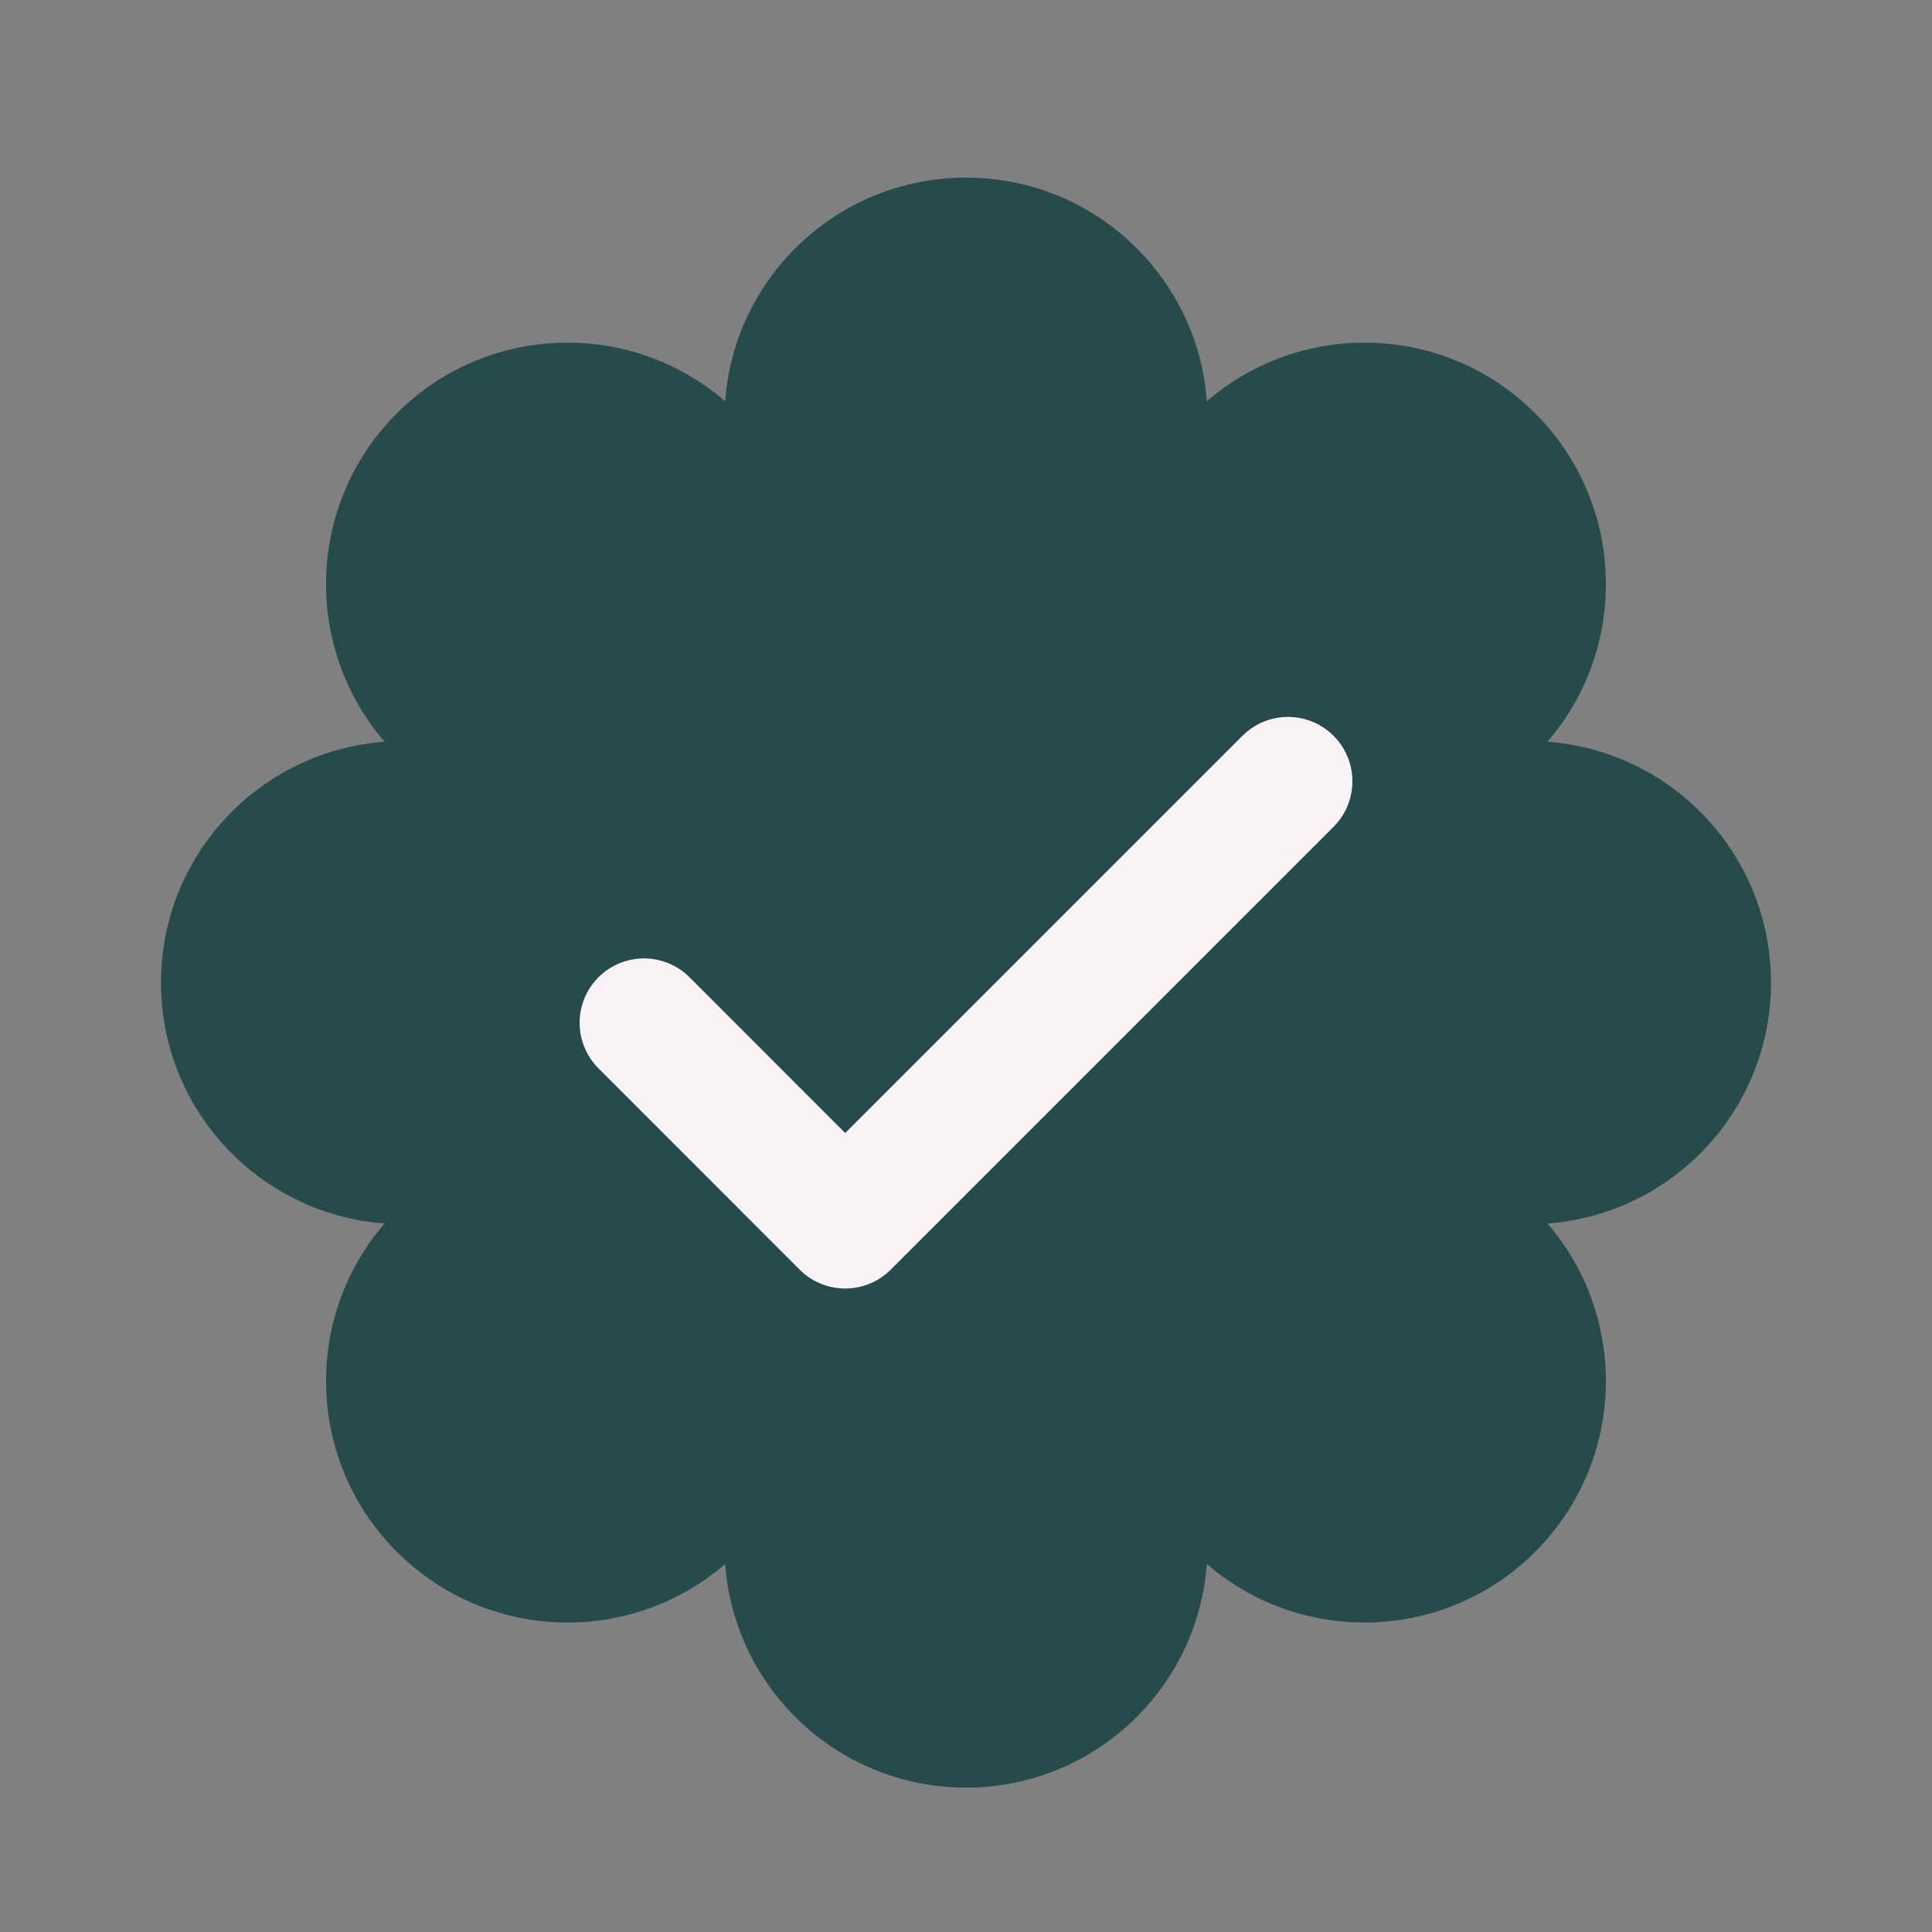
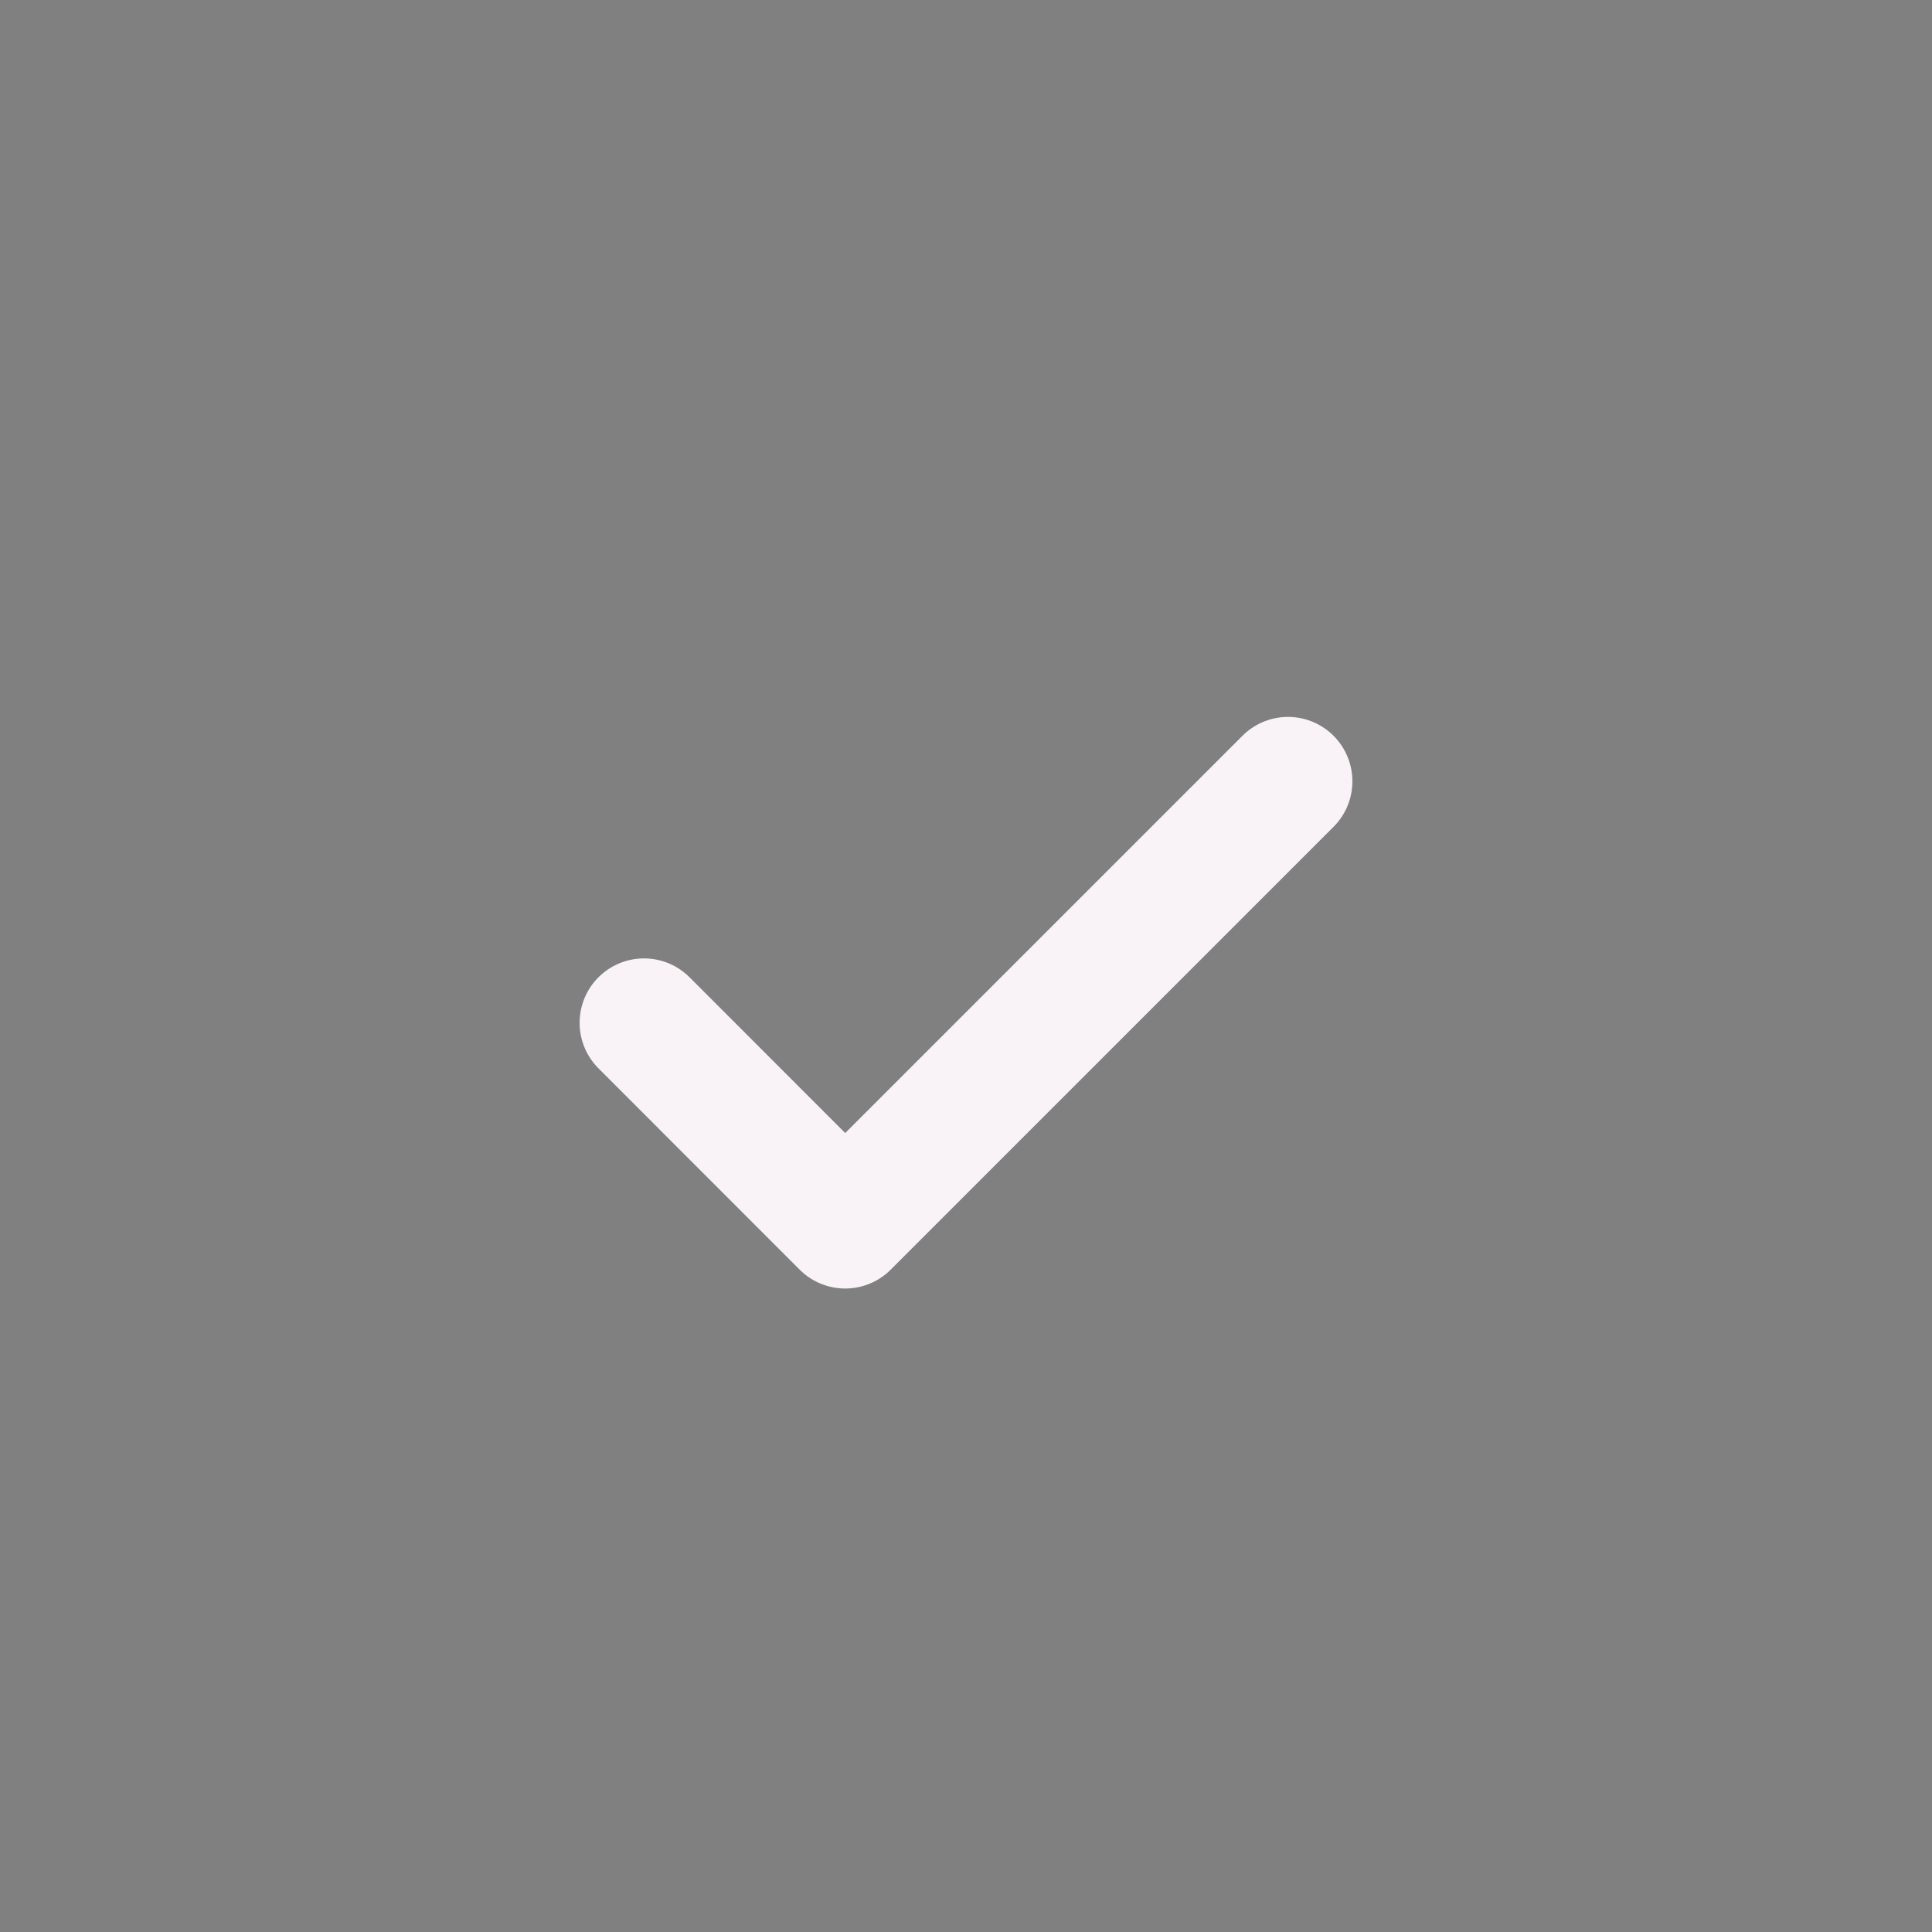
<svg xmlns="http://www.w3.org/2000/svg" width="15" height="15" viewBox="0 0 15 15" fill="none">
  <rect x="0" y="0" width="15" height="15" fill="#808080" stroke="none" />
-   <path d="M7.5 13.879C8.489 13.879 9.299 13.114 9.37 12.143C10.107 12.779 11.22 12.747 11.919 12.048C12.618 11.349 12.65 10.235 12.014 9.499C12.985 9.428 13.75 8.618 13.75 7.629C13.75 6.64 12.985 5.83 12.014 5.759C12.65 5.022 12.618 3.909 11.919 3.209C11.22 2.51 10.107 2.479 9.37 3.115C9.299 2.144 8.489 1.379 7.5 1.379C6.511 1.379 5.701 2.144 5.63 3.115C4.893 2.479 3.78 2.51 3.081 3.209C2.381 3.909 2.35 5.022 2.986 5.759C2.015 5.83 1.25 6.64 1.25 7.629C1.25 8.618 2.015 9.428 2.986 9.499C2.35 10.235 2.381 11.349 3.081 12.048C3.78 12.747 4.893 12.779 5.63 12.143C5.701 13.114 6.511 13.879 7.5 13.879Z" fill="#003534" fill-opacity="0.7" style="mix-blend-mode:multiply" />
  <path d="M5 7.941L6.562 9.504L10 6.066" stroke="#F9F2F6" stroke-linecap="round" stroke-linejoin="round" />
</svg>